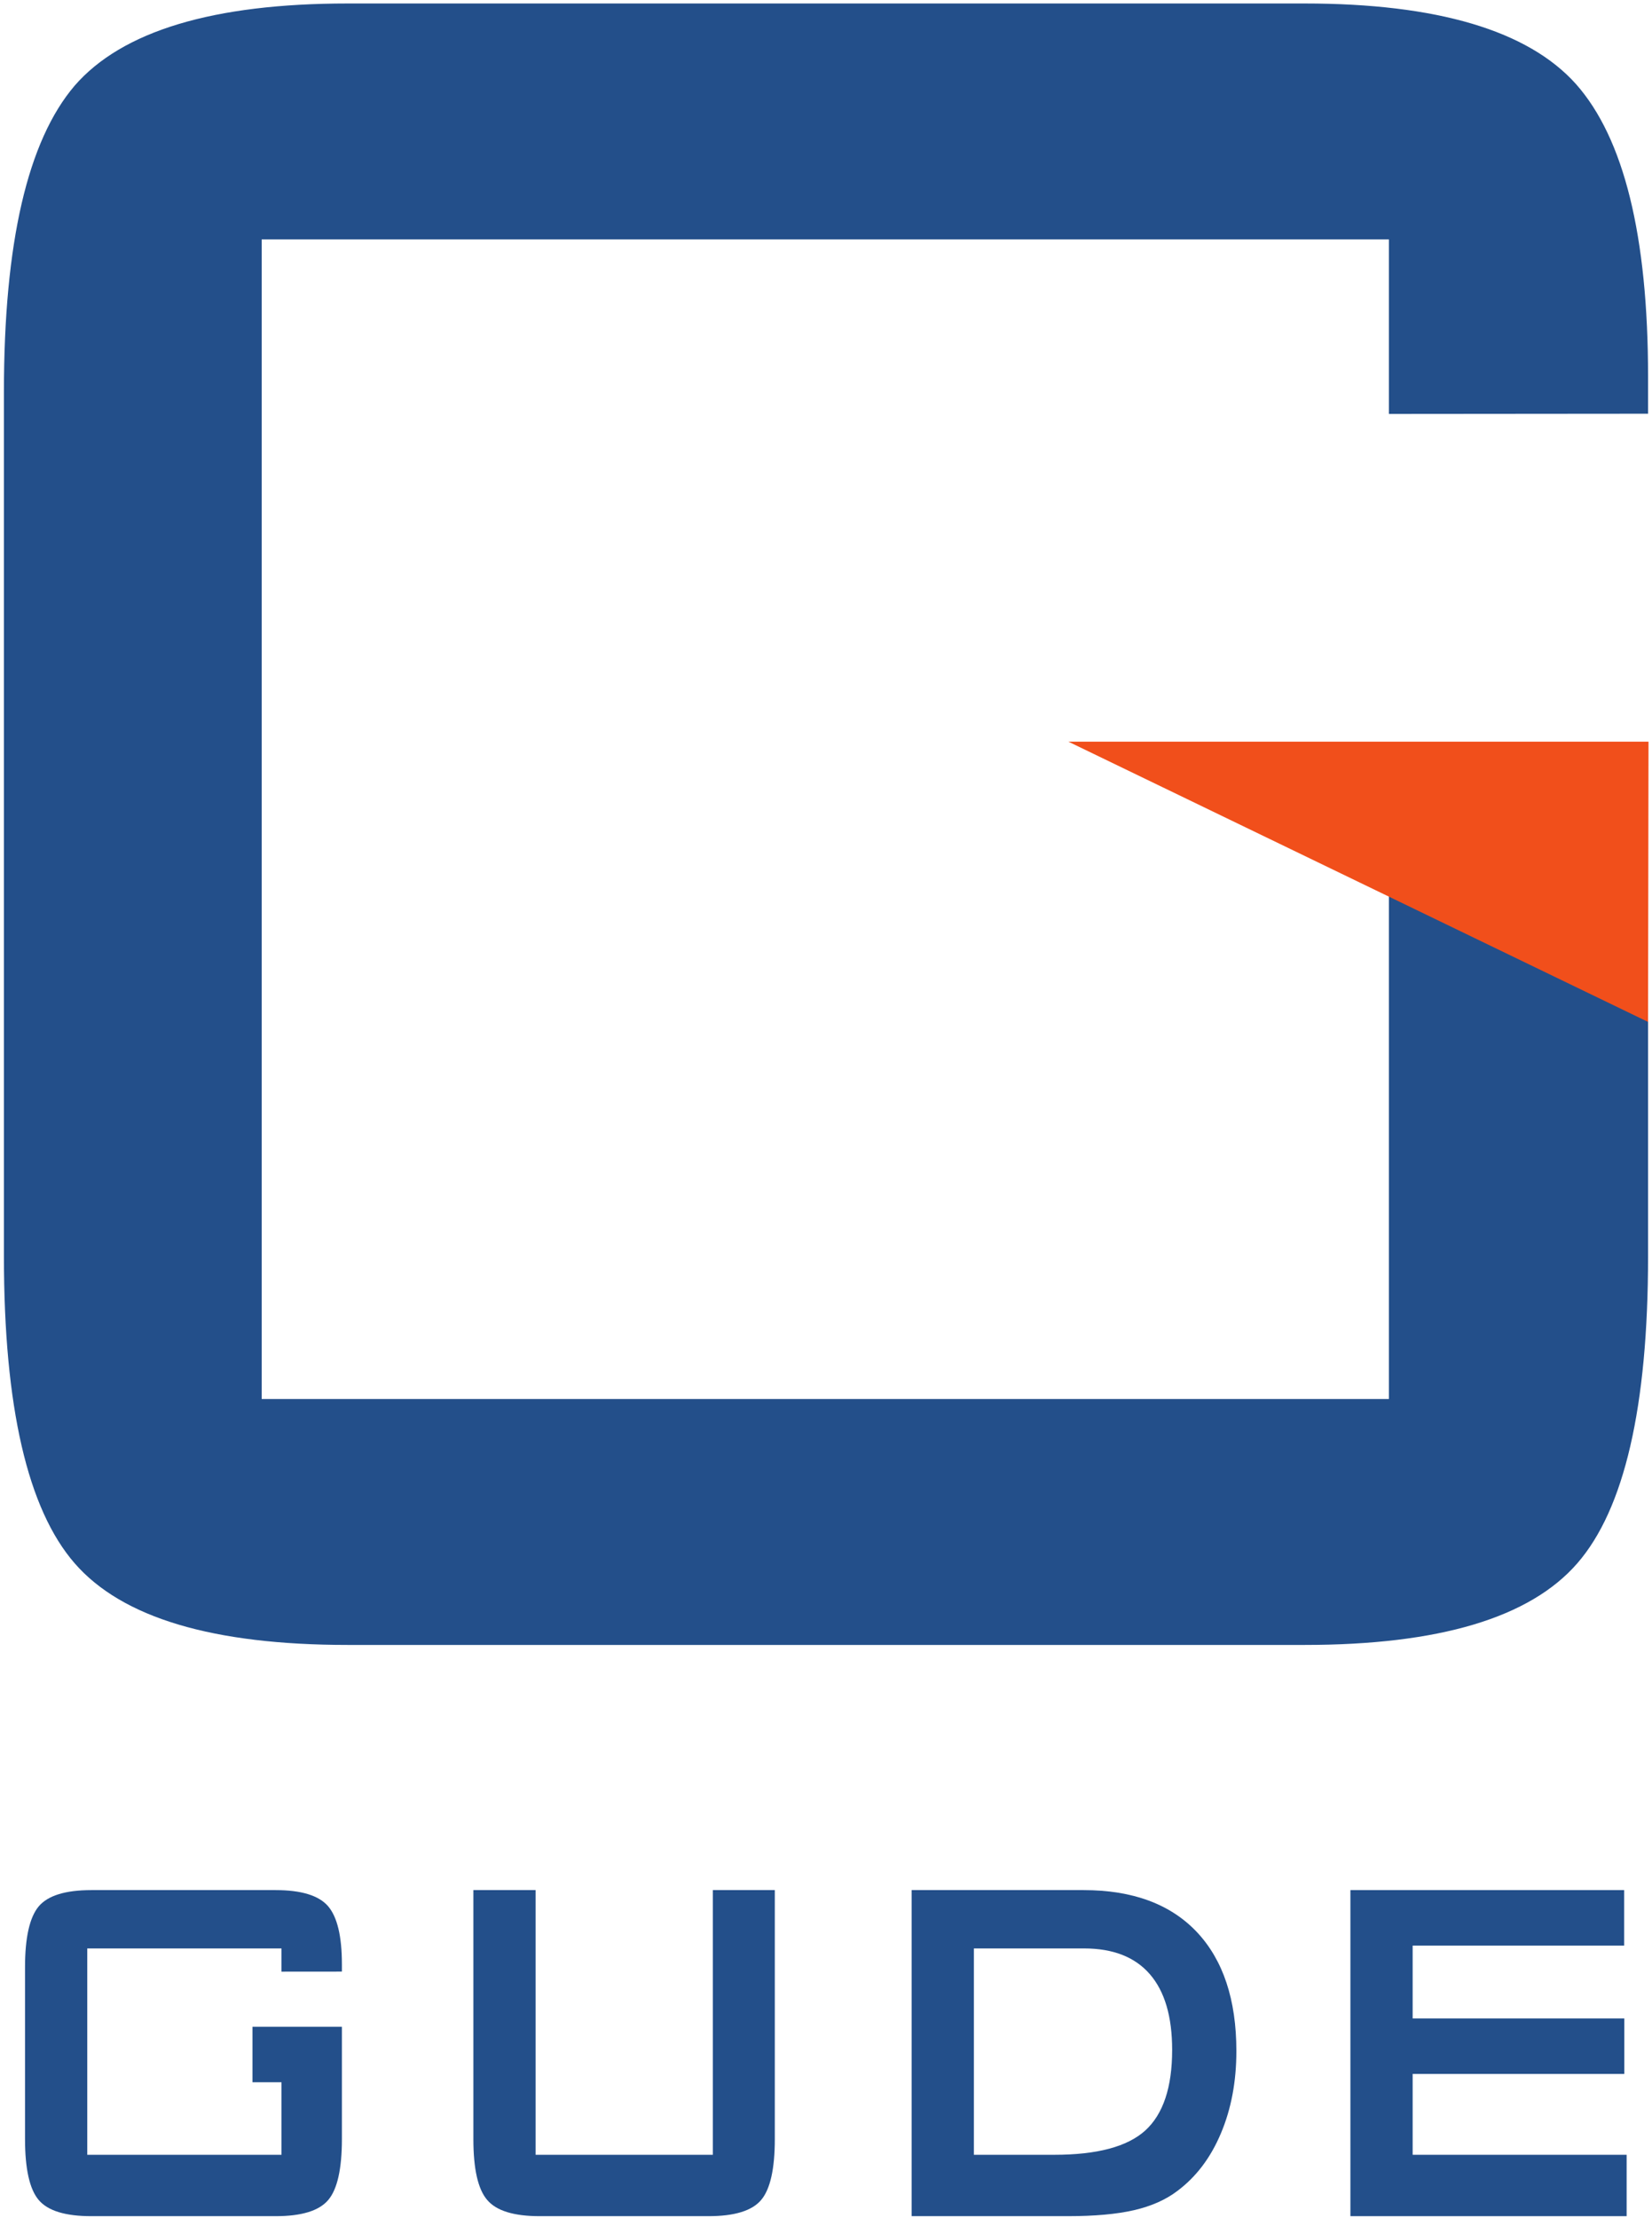
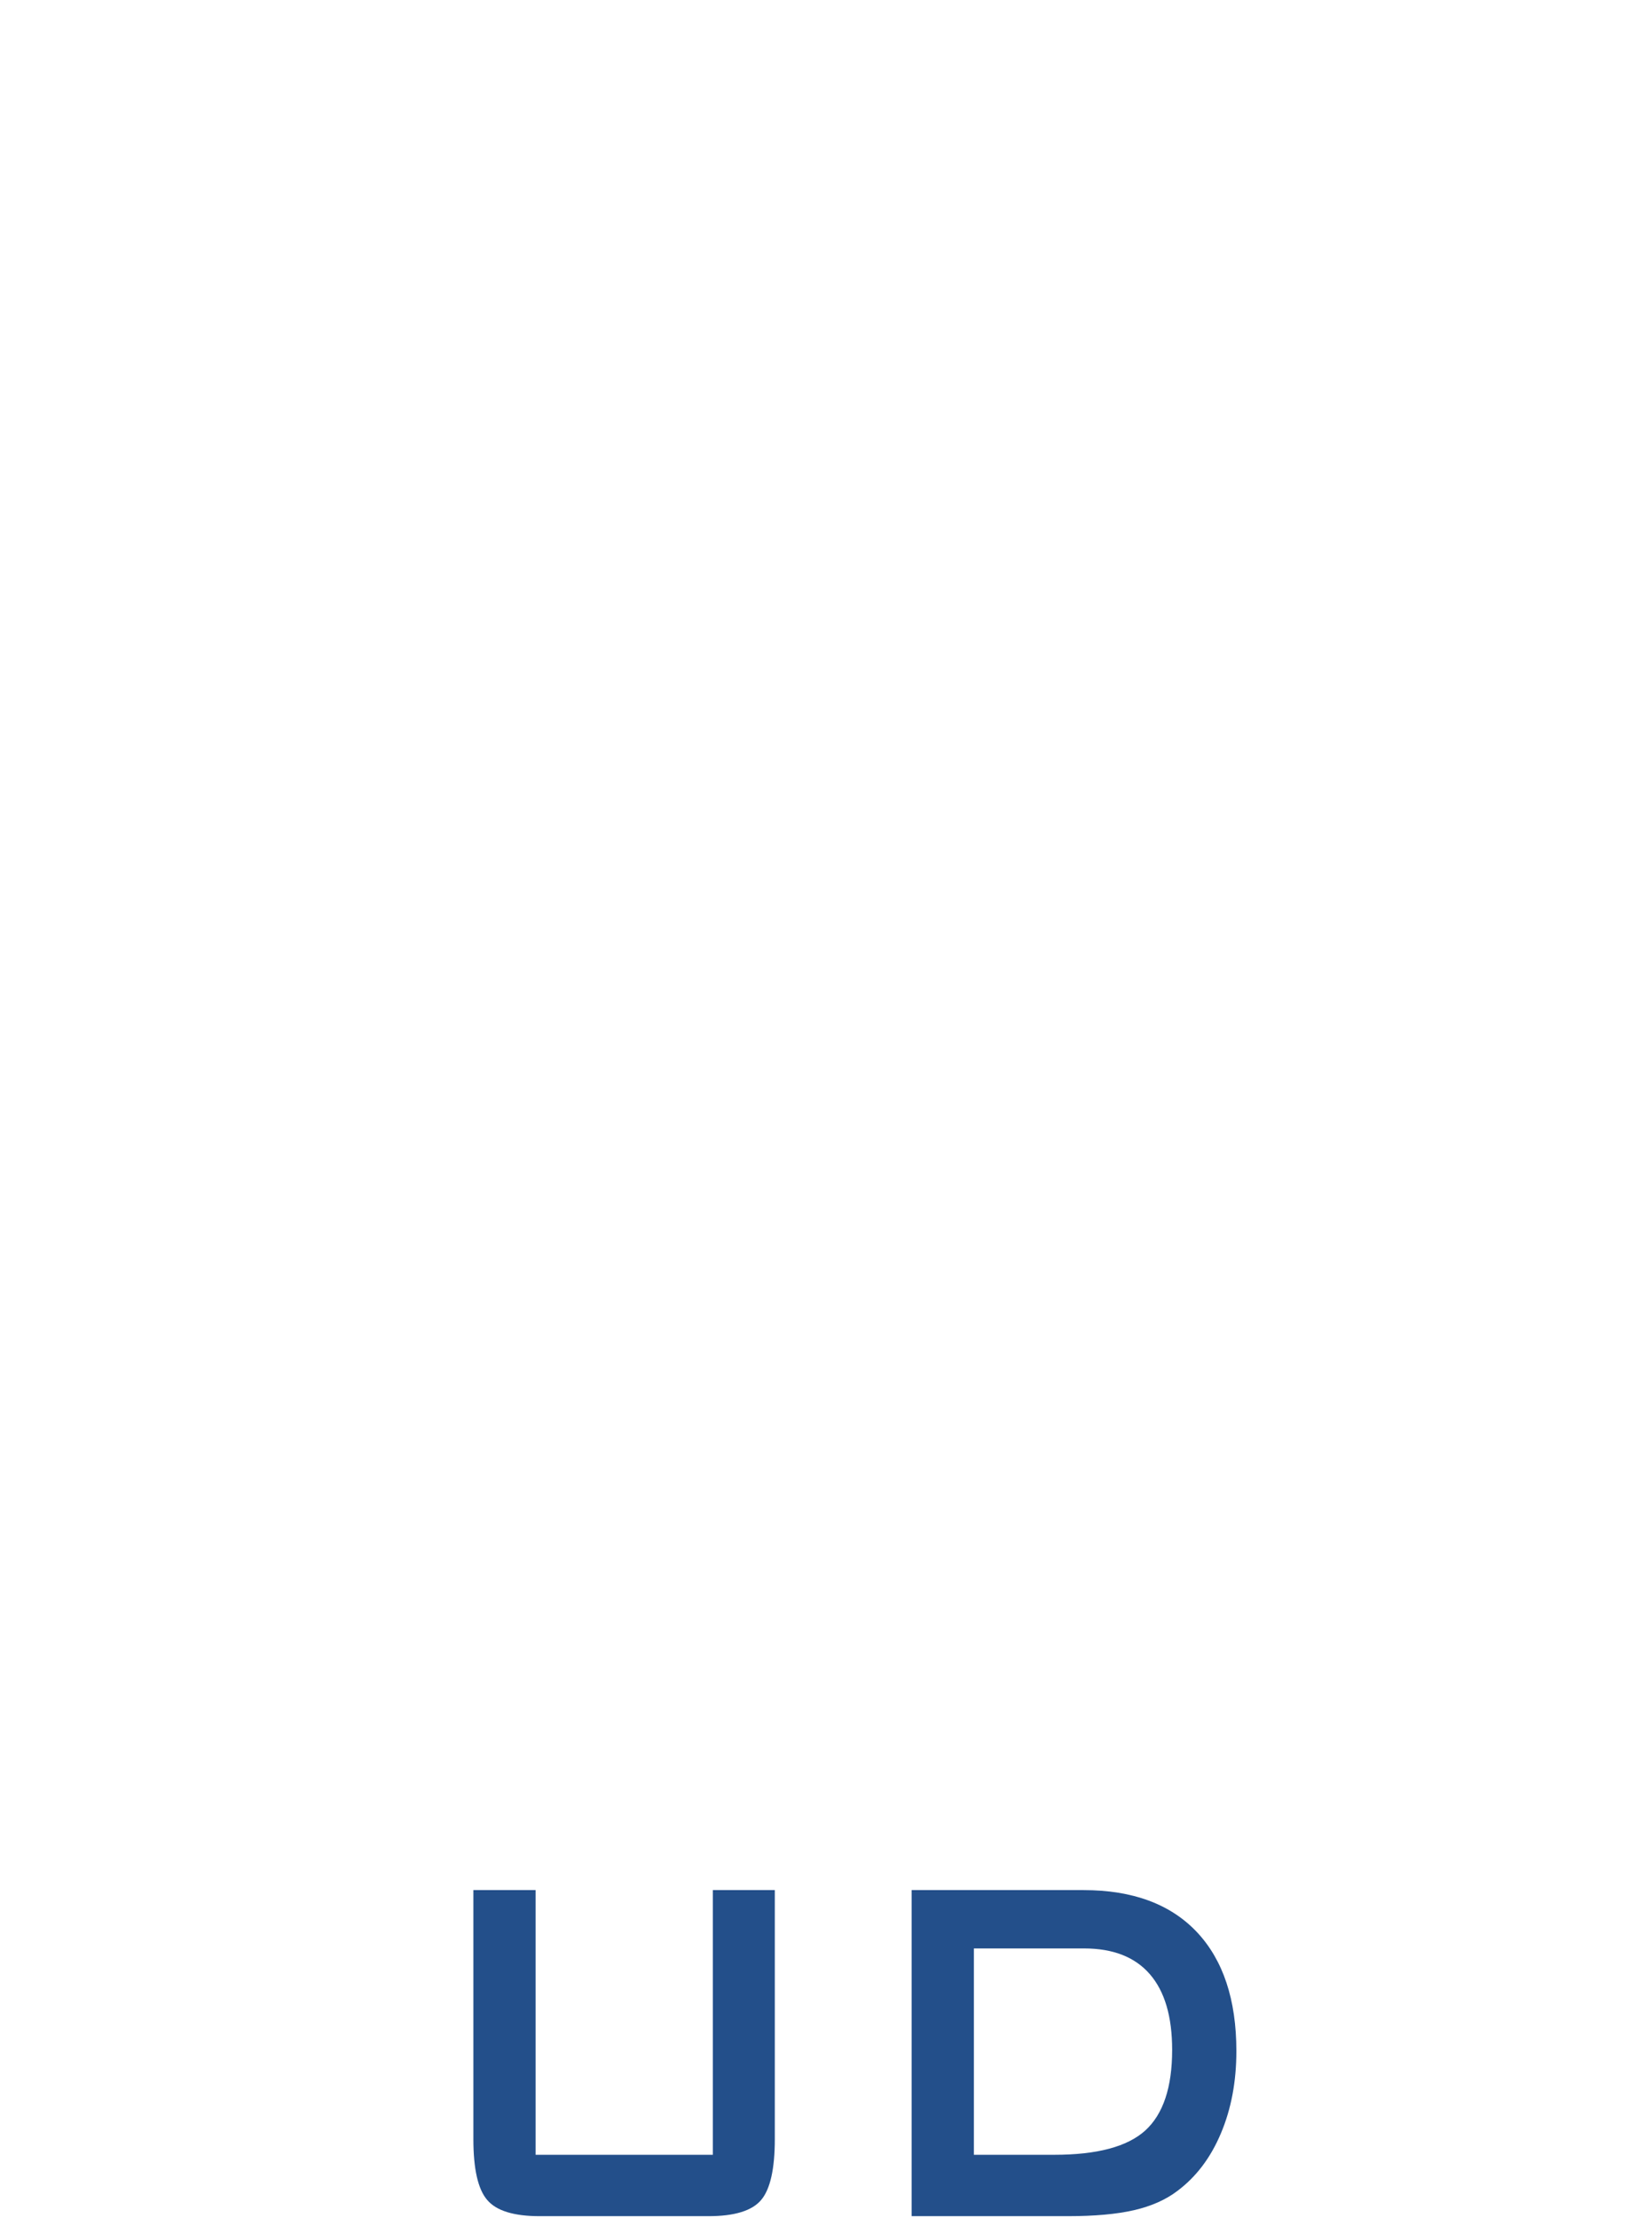
<svg xmlns="http://www.w3.org/2000/svg" viewBox="0 0 460 617.333" height="617.333" width="460" xml:space="preserve" id="svg2" version="1.1">
  <defs id="defs6" />
  <g transform="matrix(1.333,0,0,-1.333,0,617.333)" id="g10">
    <g transform="scale(0.1)" id="g12">
-       <path id="path14" style="fill:#234f8a;fill-opacity:1;fill-rule:nonzero;stroke:none" d="m 2901.27,2764.44 541.36,-264.94 v -491.72 c 0,-314.26 -49.59,-527.87 -147.82,-640.74 -99.17,-113.98 -289.09,-170.42 -569.76,-170.42 H 726.711 c -281.598,0 -471.52,56.44 -570.688,170.42 C 57.793,1479.91 8.203,1693.52 8.203,2007.78 v 1804.94 c 0,312.08 49.59,524.55 147.82,639.65 99.168,113.97 289.09,171.51 570.688,171.51 H 2725.05 c 276.94,0 466.86,-56.43 566.95,-168.19 100.11,-112.88 150.63,-316.51 150.63,-610.87 v -77.48 l -541.36,-0.46 v 364.45 H 546.652 V 1710.07 H 2901.27 v 1054.37" />
-       <path id="path16" style="fill:#f14f1b;fill-opacity:1;fill-rule:evenodd;stroke:none" d="M 3442.61,2497.44 2231.69,3082.59 H 3443.58 Z" />
-       <path id="path18" style="fill:#234f8a;fill-opacity:1;fill-rule:nonzero;stroke:none" d="M 2820.86,3.926 V 684.711 h 571.78 V 568.871 H 2950.87 V 416.746 h 442.17 V 300.902 H 2950.87 V 132.078 h 447.01 V 3.926 h -577.02" />
      <path id="path20" style="fill:#234f8a;fill-opacity:1;fill-rule:nonzero;stroke:none" d="M 1118.85,684.711 V 132.078 h 370.18 V 684.711 H 1618.5 V 164.832 c 0,-62.207 -9.55,-104.633 -28.49,-127.059 C 1570.9,15.133 1534.29,3.926 1480.02,3.926 h -352.7 c -53.92,0 -90.52,11.207 -109.63,33.848 -19.303,22.426 -28.854,64.852 -28.854,127.059 v 519.879 h 130.014" />
-       <path id="path22" style="fill:#234f8a;fill-opacity:1;fill-rule:nonzero;stroke:none" d="M 587.992,562.934 H 182.273 V 132.078 H 587.992 V 283.539 H 527.438 V 399.383 H 714.211 V 165.051 c 0,-62.426 -9.559,-104.852 -28.492,-127.278 C 666.605,15.133 630.004,3.926 575.906,3.926 H 190.75 C 136.473,3.926 99.867,15.133 80.758,37.773 61.824,60.199 52.266,102.625 52.266,165.051 v 358.531 c 0,61.992 9.559,104.199 28.492,127.059 19.109,22.64 55.715,34.07 109.992,34.07 h 385.156 c 53.375,0 89.977,-11.207 109.27,-33.414 19.301,-22.418 29.035,-62.867 29.035,-121.34 v -15.391 l -126.219,-0.109 v 48.477" />
      <path id="path24" style="fill:#234f8a;fill-opacity:1;fill-rule:nonzero;stroke:none" d="M 1904.31,3.926 V 684.711 h 359.37 c 102.42,0 181.22,-29.234 236.39,-87.484 55,-58.473 82.59,-141.348 82.59,-248.622 0,-63.746 -10.82,-120.902 -32.28,-171.683 -21.45,-51 -51.75,-91.004 -90.88,-120.242 C 2435.34,38.215 2405.05,24.809 2368.98,16.453 2332.92,8.098 2286.58,3.926 2230.32,3.926 Z M 2034.32,132.078 h 168.05 c 89.44,0 152.73,16.93 190.06,50.777 37.32,34.075 56.07,90.129 56.07,168.168 0,69.684 -15.5,122.223 -46.52,158.051 -31.02,35.832 -76.81,53.86 -137.4,53.86 H 2034.32 V 132.078" />
    </g>
  </g>
</svg>